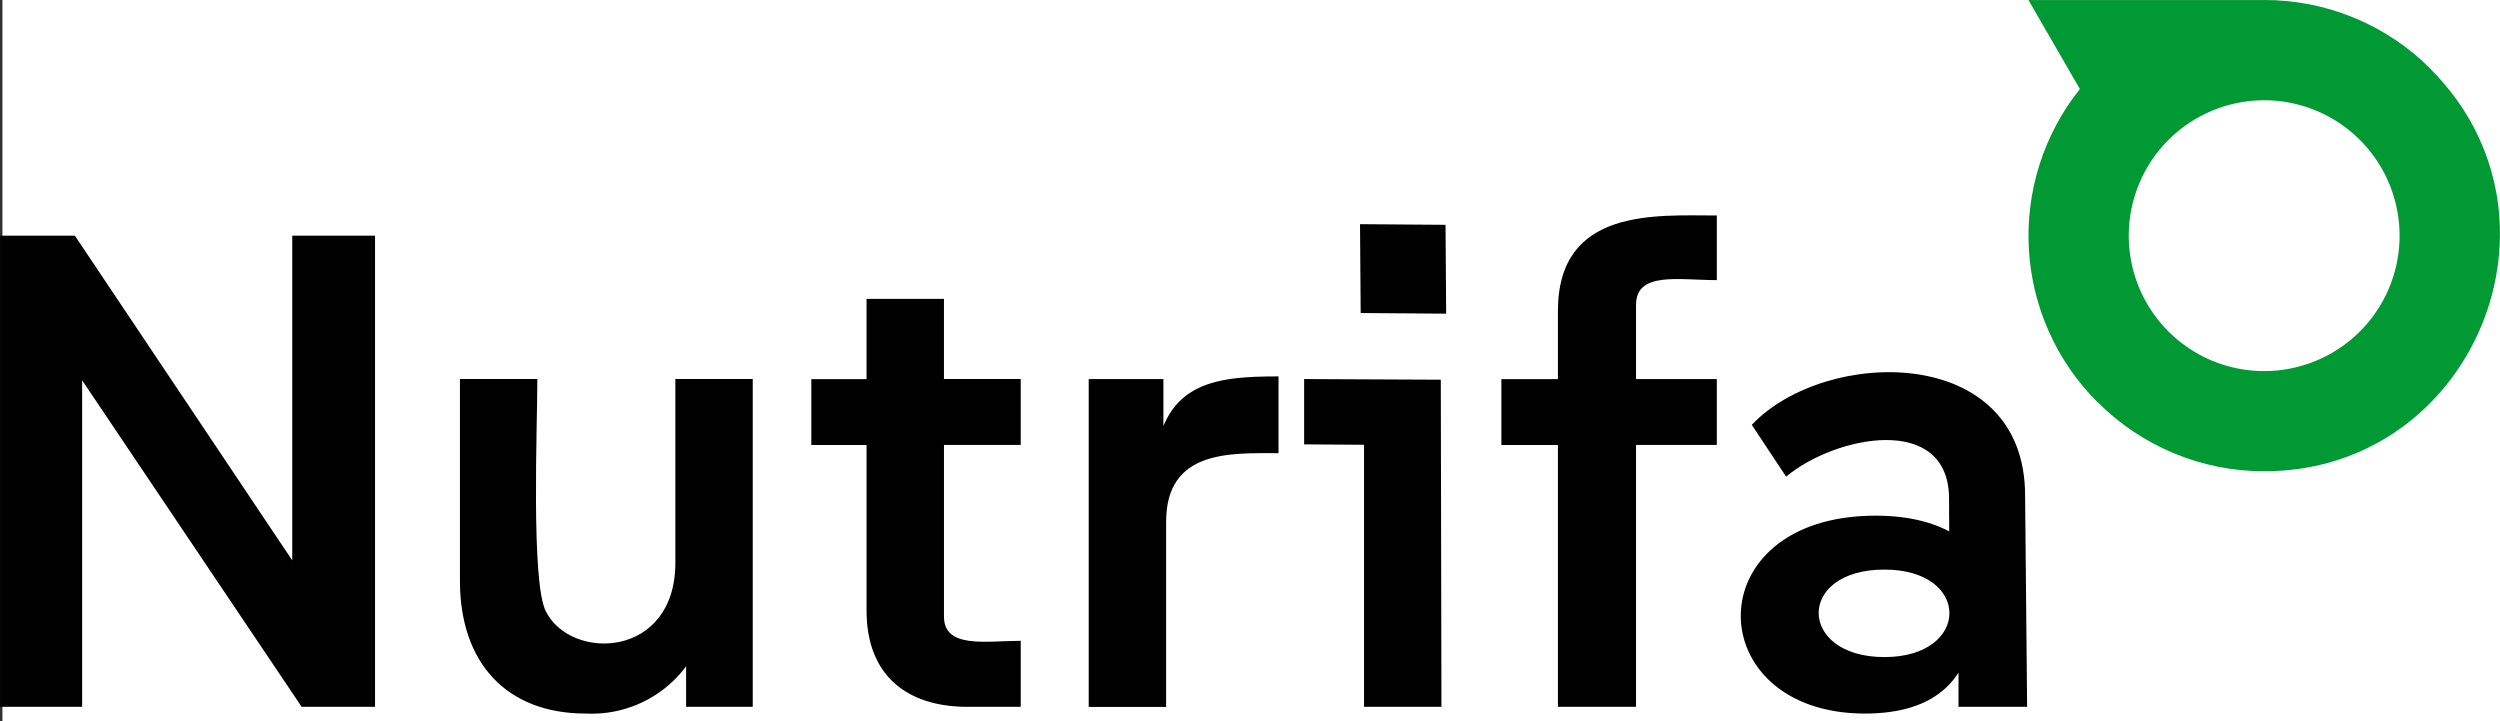
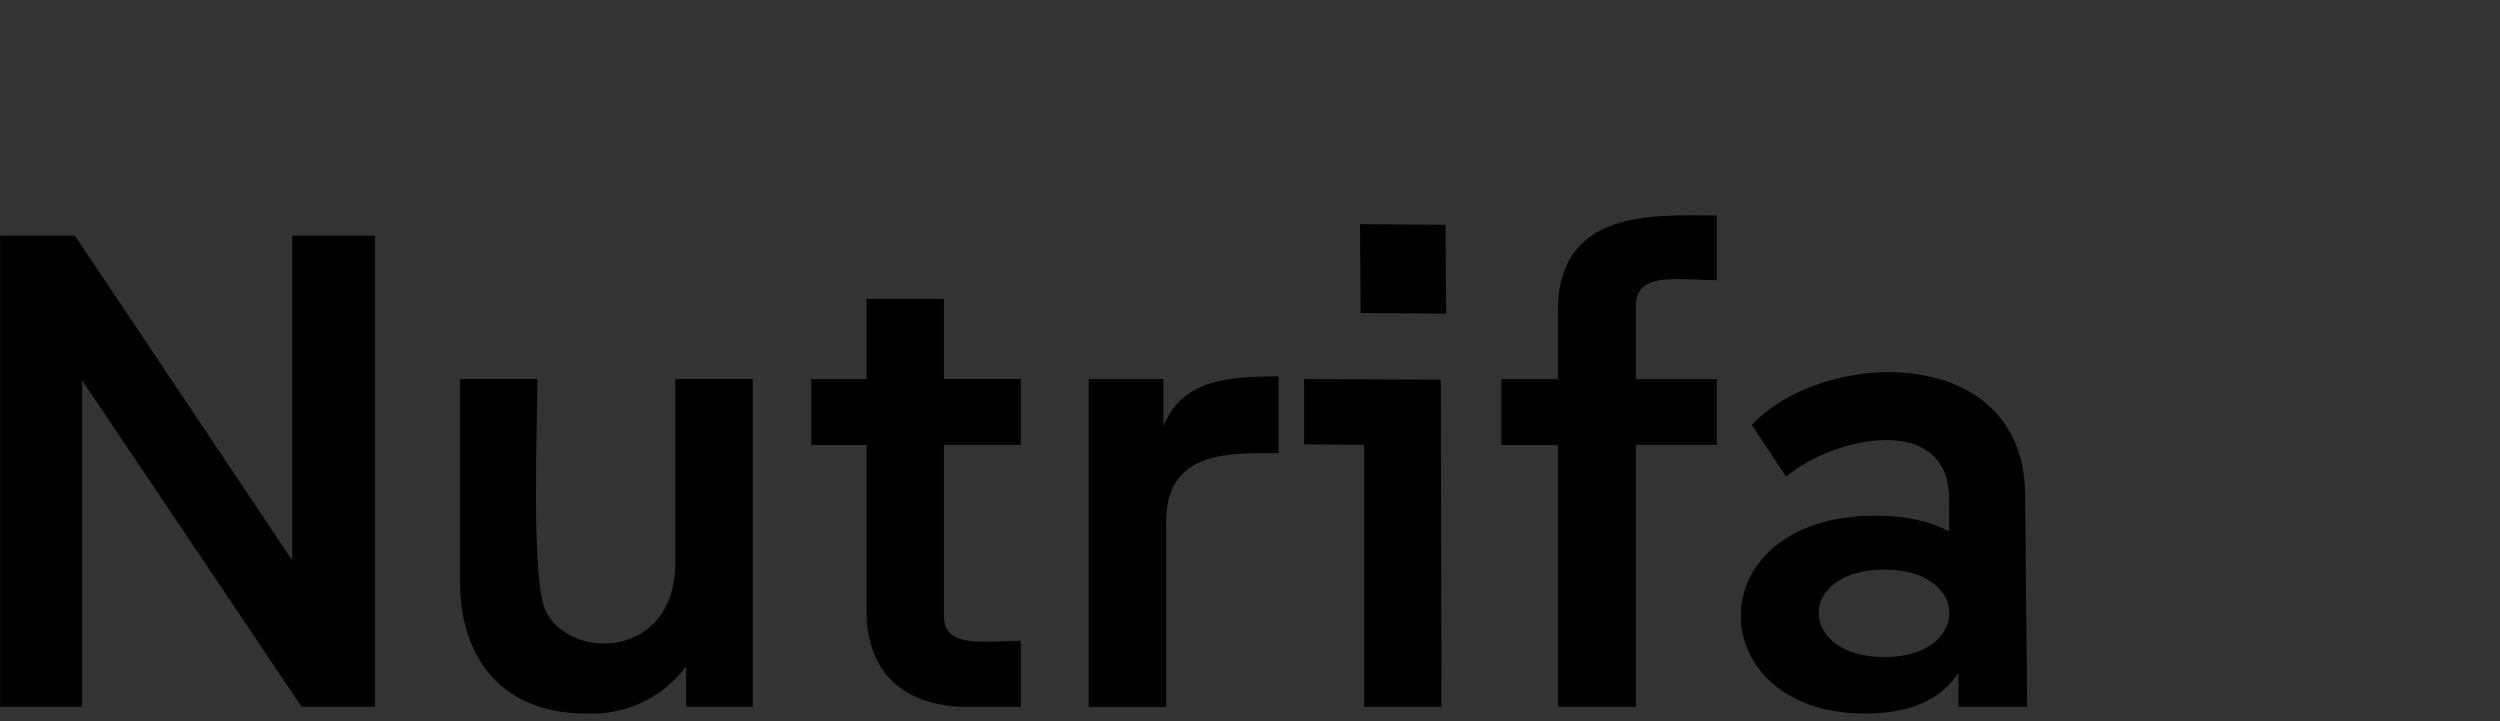
<svg xmlns="http://www.w3.org/2000/svg" width="100%" height="100%" viewBox="0 0 201 58" version="1.1" xml:space="preserve" style="fill-rule:evenodd;clip-rule:evenodd;stroke-linejoin:round;stroke-miterlimit:2;">
  <rect x="0" y="0" width="201" height="58" fill="#333333" stroke="none" />
  <g transform="matrix(0.998,0,0,1.032,0.359,-1.94)">
-     <rect x="-0.161" y="0.124" width="202.572" height="59.687" style="fill:white;" />
-   </g>
+     </g>
  <path d="M151.505,52.829C158.436,52.829 158.521,45.794 151.505,45.794C144.38,45.794 144.541,52.829 151.505,52.829ZM0.009,56.829L0.009,18.948L6.02,18.948L26.31,49.257L23.497,49.746L23.497,18.946L30.153,18.946L30.153,56.829L24.253,56.829L4.061,26.794L6.604,26.362L6.604,56.829L0,56.829L0.009,56.829ZM47.098,57.37C40.698,57.37 36.979,53.27 36.979,46.705L36.979,30.471L43.203,30.471C43.203,34.205 42.686,46.757 43.881,49.143C45.897,53.18 54.299,52.957 54.299,45.248L54.299,30.471L60.52,30.471L60.52,56.829L55.163,56.829L55.163,49.575L56.895,49.575C56.491,51.845 55.272,53.889 53.468,55.324C51.663,56.759 49.397,57.486 47.095,57.369L47.098,57.37ZM77.788,56.829C72.944,56.829 69.671,54.329 69.671,49.091L69.671,35.78L65.23,35.78L65.23,30.48L69.67,30.48L69.67,24.029L75.894,24.029L75.894,30.471L82.066,30.471L82.066,35.771L75.895,35.771L75.895,49.571C75.895,52.19 79.339,51.521 82.067,51.521L82.067,56.829L77.788,56.829ZM87.532,56.838L87.532,30.476L93.538,30.476L93.538,38.109L92.779,38.057C93.179,30.732 97.504,30.263 102.794,30.263L102.794,36.435C98.942,36.435 93.757,36.135 93.757,41.957L93.757,56.838L87.532,56.838ZM109.668,56.829L109.668,32.966L112.429,35.779L104.853,35.727L104.853,30.476L115.84,30.528L115.892,56.829L109.668,56.829ZM109.398,25.167L109.346,18.023L116.22,18.075L116.272,25.219L109.398,25.167ZM125.256,56.829L125.256,35.78L120.711,35.78L120.711,30.48L125.256,30.48L125.256,25.011C125.256,16.666 133.156,17.326 138.032,17.326L138.032,22.521C134.939,22.521 131.537,21.805 131.537,24.521L131.537,30.475L138.032,30.475L138.032,35.775L131.537,35.775L131.537,56.829L125.256,56.829ZM149.939,57.37C136.684,57.37 136.29,41.459 150.807,41.459C156.092,41.459 160.333,43.689 160.333,49.035L158.711,49.035C158.711,54.623 155.611,57.37 149.944,57.37L149.939,57.37ZM157.464,56.829L157.464,47.958C156.918,44.59 156.705,48.617 156.705,40.111C156.705,33.175 147.54,35.025 143.605,38.323L140.844,34.158C146.731,27.924 162.818,27.602 162.818,39.841L162.981,56.829L157.459,56.829L157.464,56.829Z" style="fill-rule:nonzero;" />
-   <path d="M182.03,0.005L163.09,0.005L167.222,7.159C164.319,10.796 162.859,15.375 163.12,20.02C163.382,24.666 165.347,29.052 168.64,32.34L168.65,32.331C170.405,34.094 172.492,35.493 174.789,36.447C177.087,37.401 179.55,37.892 182.038,37.891C198.822,37.891 207.362,17.506 195.426,5.561L195.436,5.552C193.679,3.79 191.592,2.392 189.293,1.439C186.995,0.486 184.53,-0.003 182.042,0L182.03,0.005ZM182.03,8.06C184.184,8.058 186.29,8.696 188.081,9.891C189.873,11.086 191.27,12.786 192.095,14.776C192.92,16.765 193.137,18.955 192.718,21.067C192.299,23.18 191.262,25.121 189.74,26.644C188.218,28.168 186.277,29.205 184.165,29.626C182.053,30.047 179.863,29.832 177.873,29.008C175.883,28.184 174.182,26.789 172.986,24.998C171.789,23.207 171.15,21.102 171.15,18.948C171.151,16.061 172.298,13.292 174.34,11.25C176.382,9.208 179.151,8.061 182.038,8.06L182.03,8.06Z" style="fill:rgb(0,153,51);fill-rule:nonzero;" />
</svg>